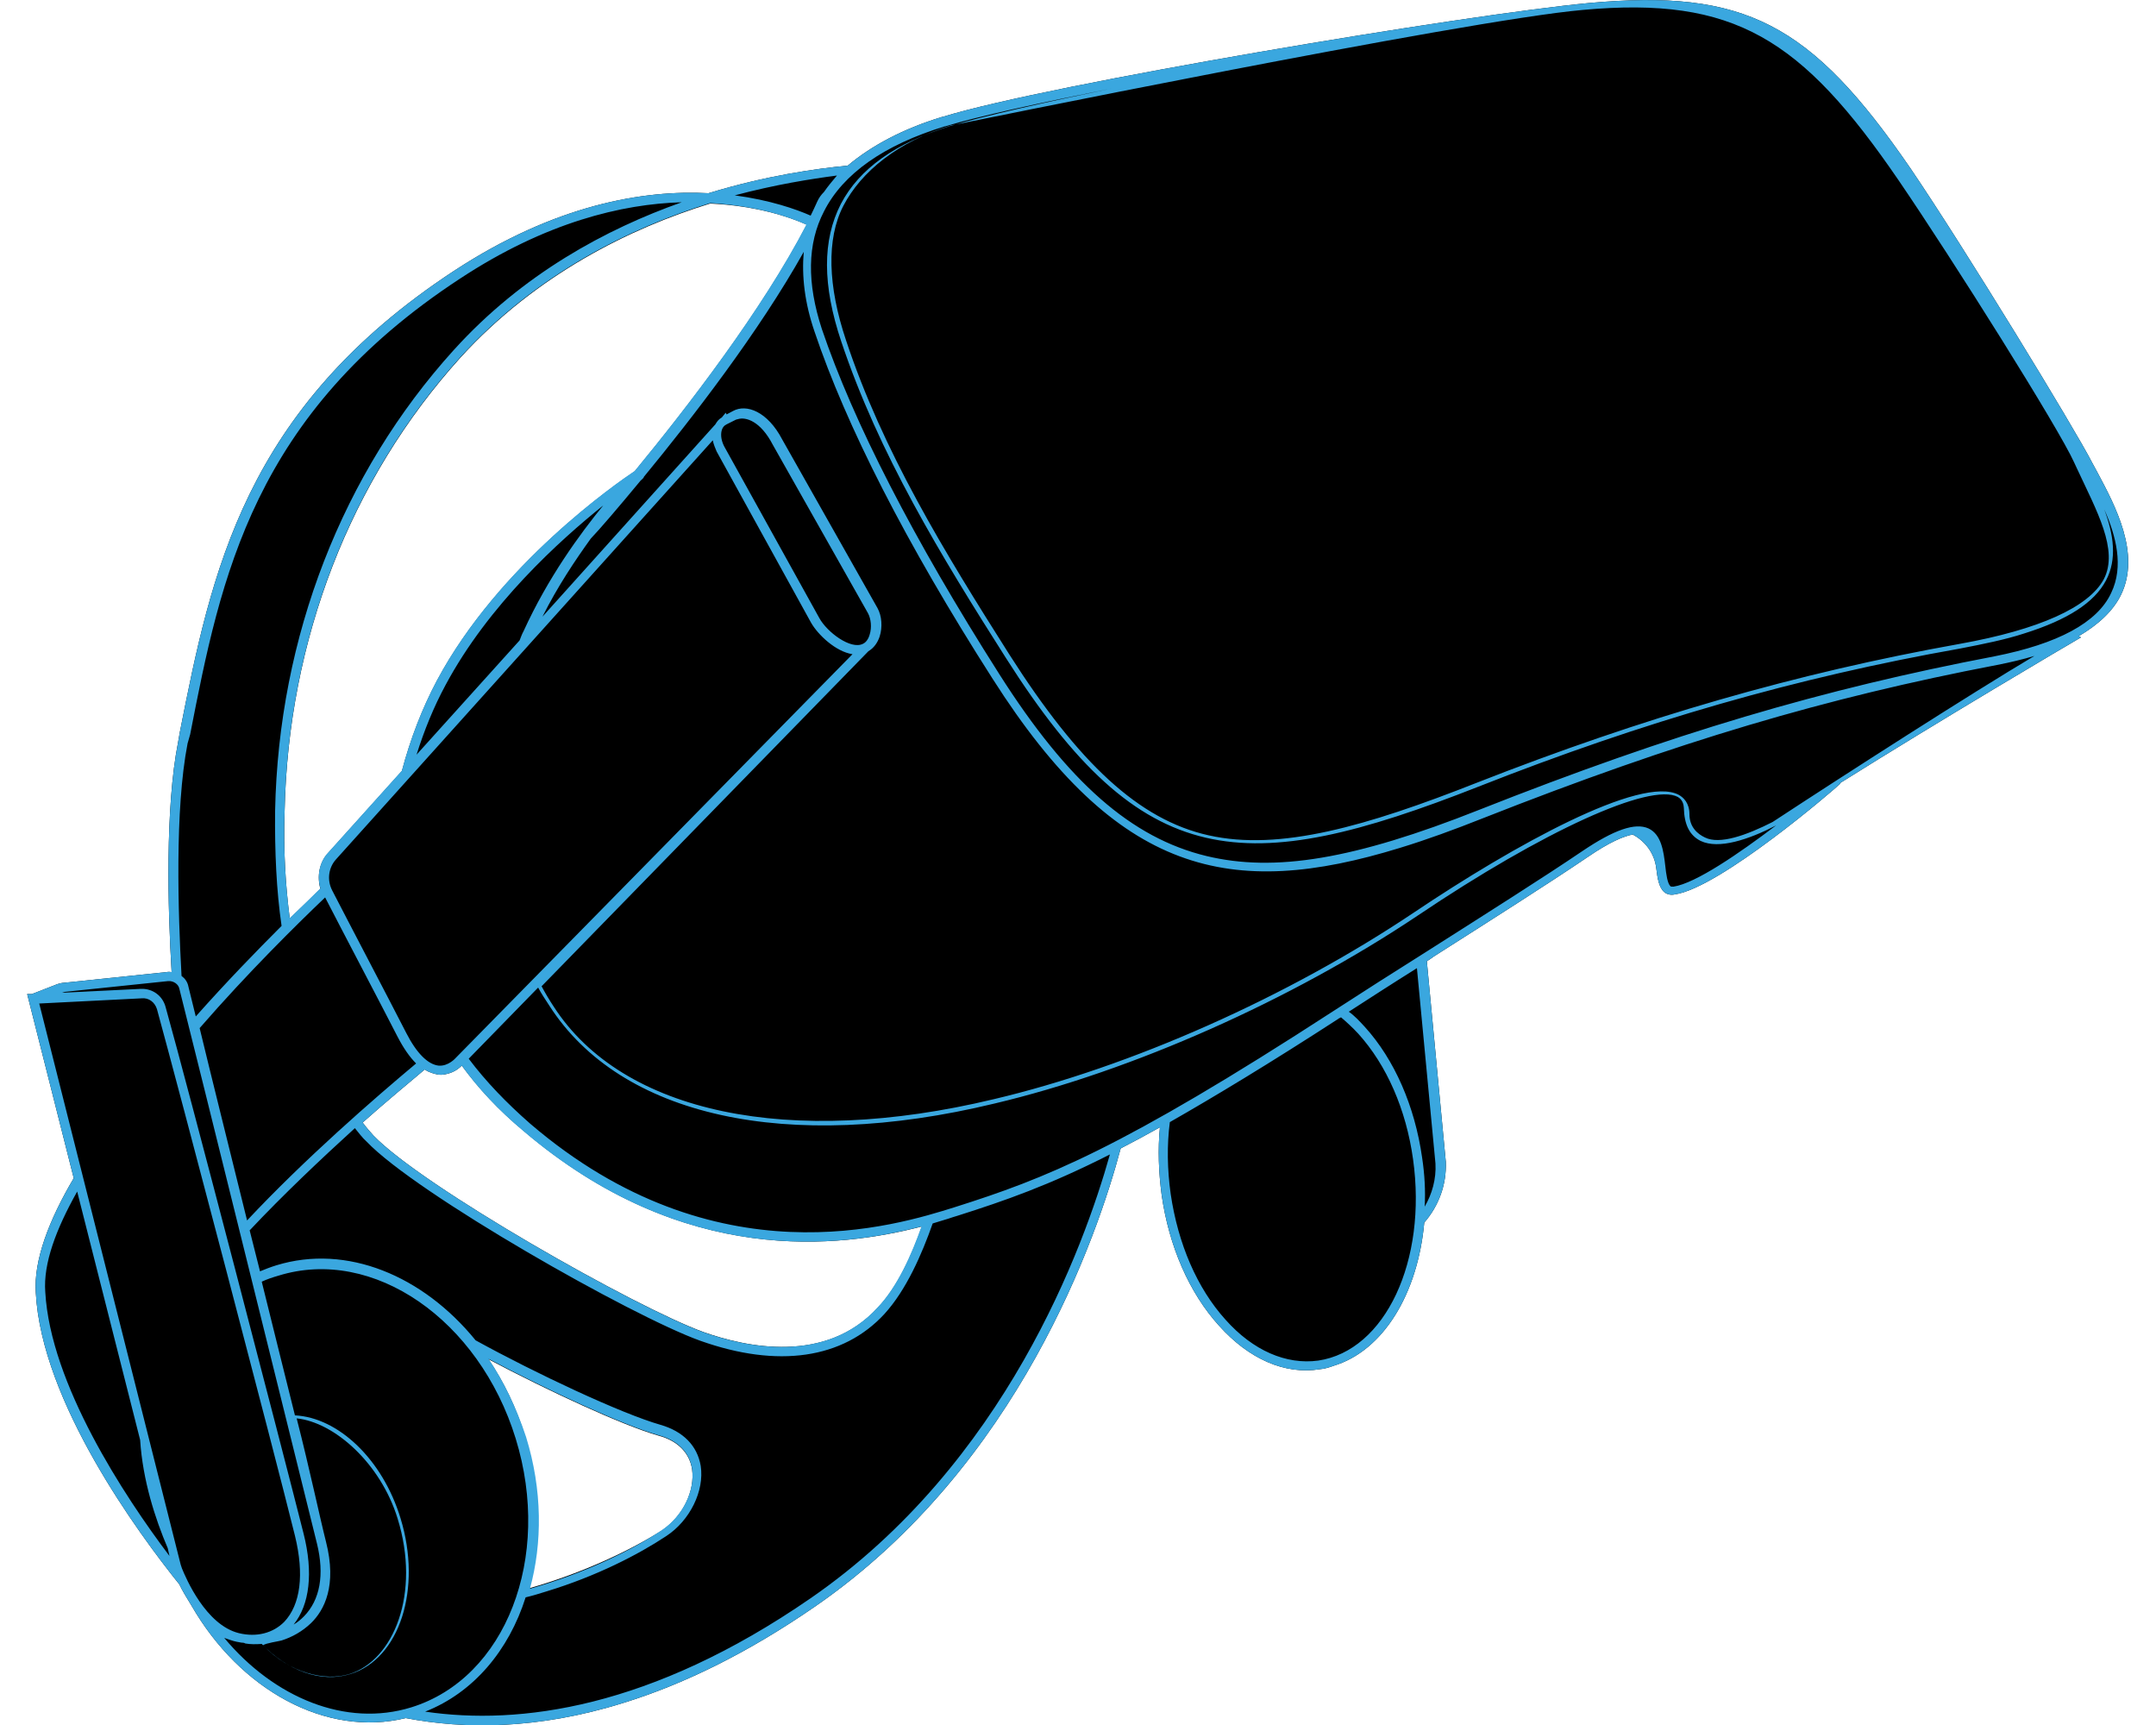
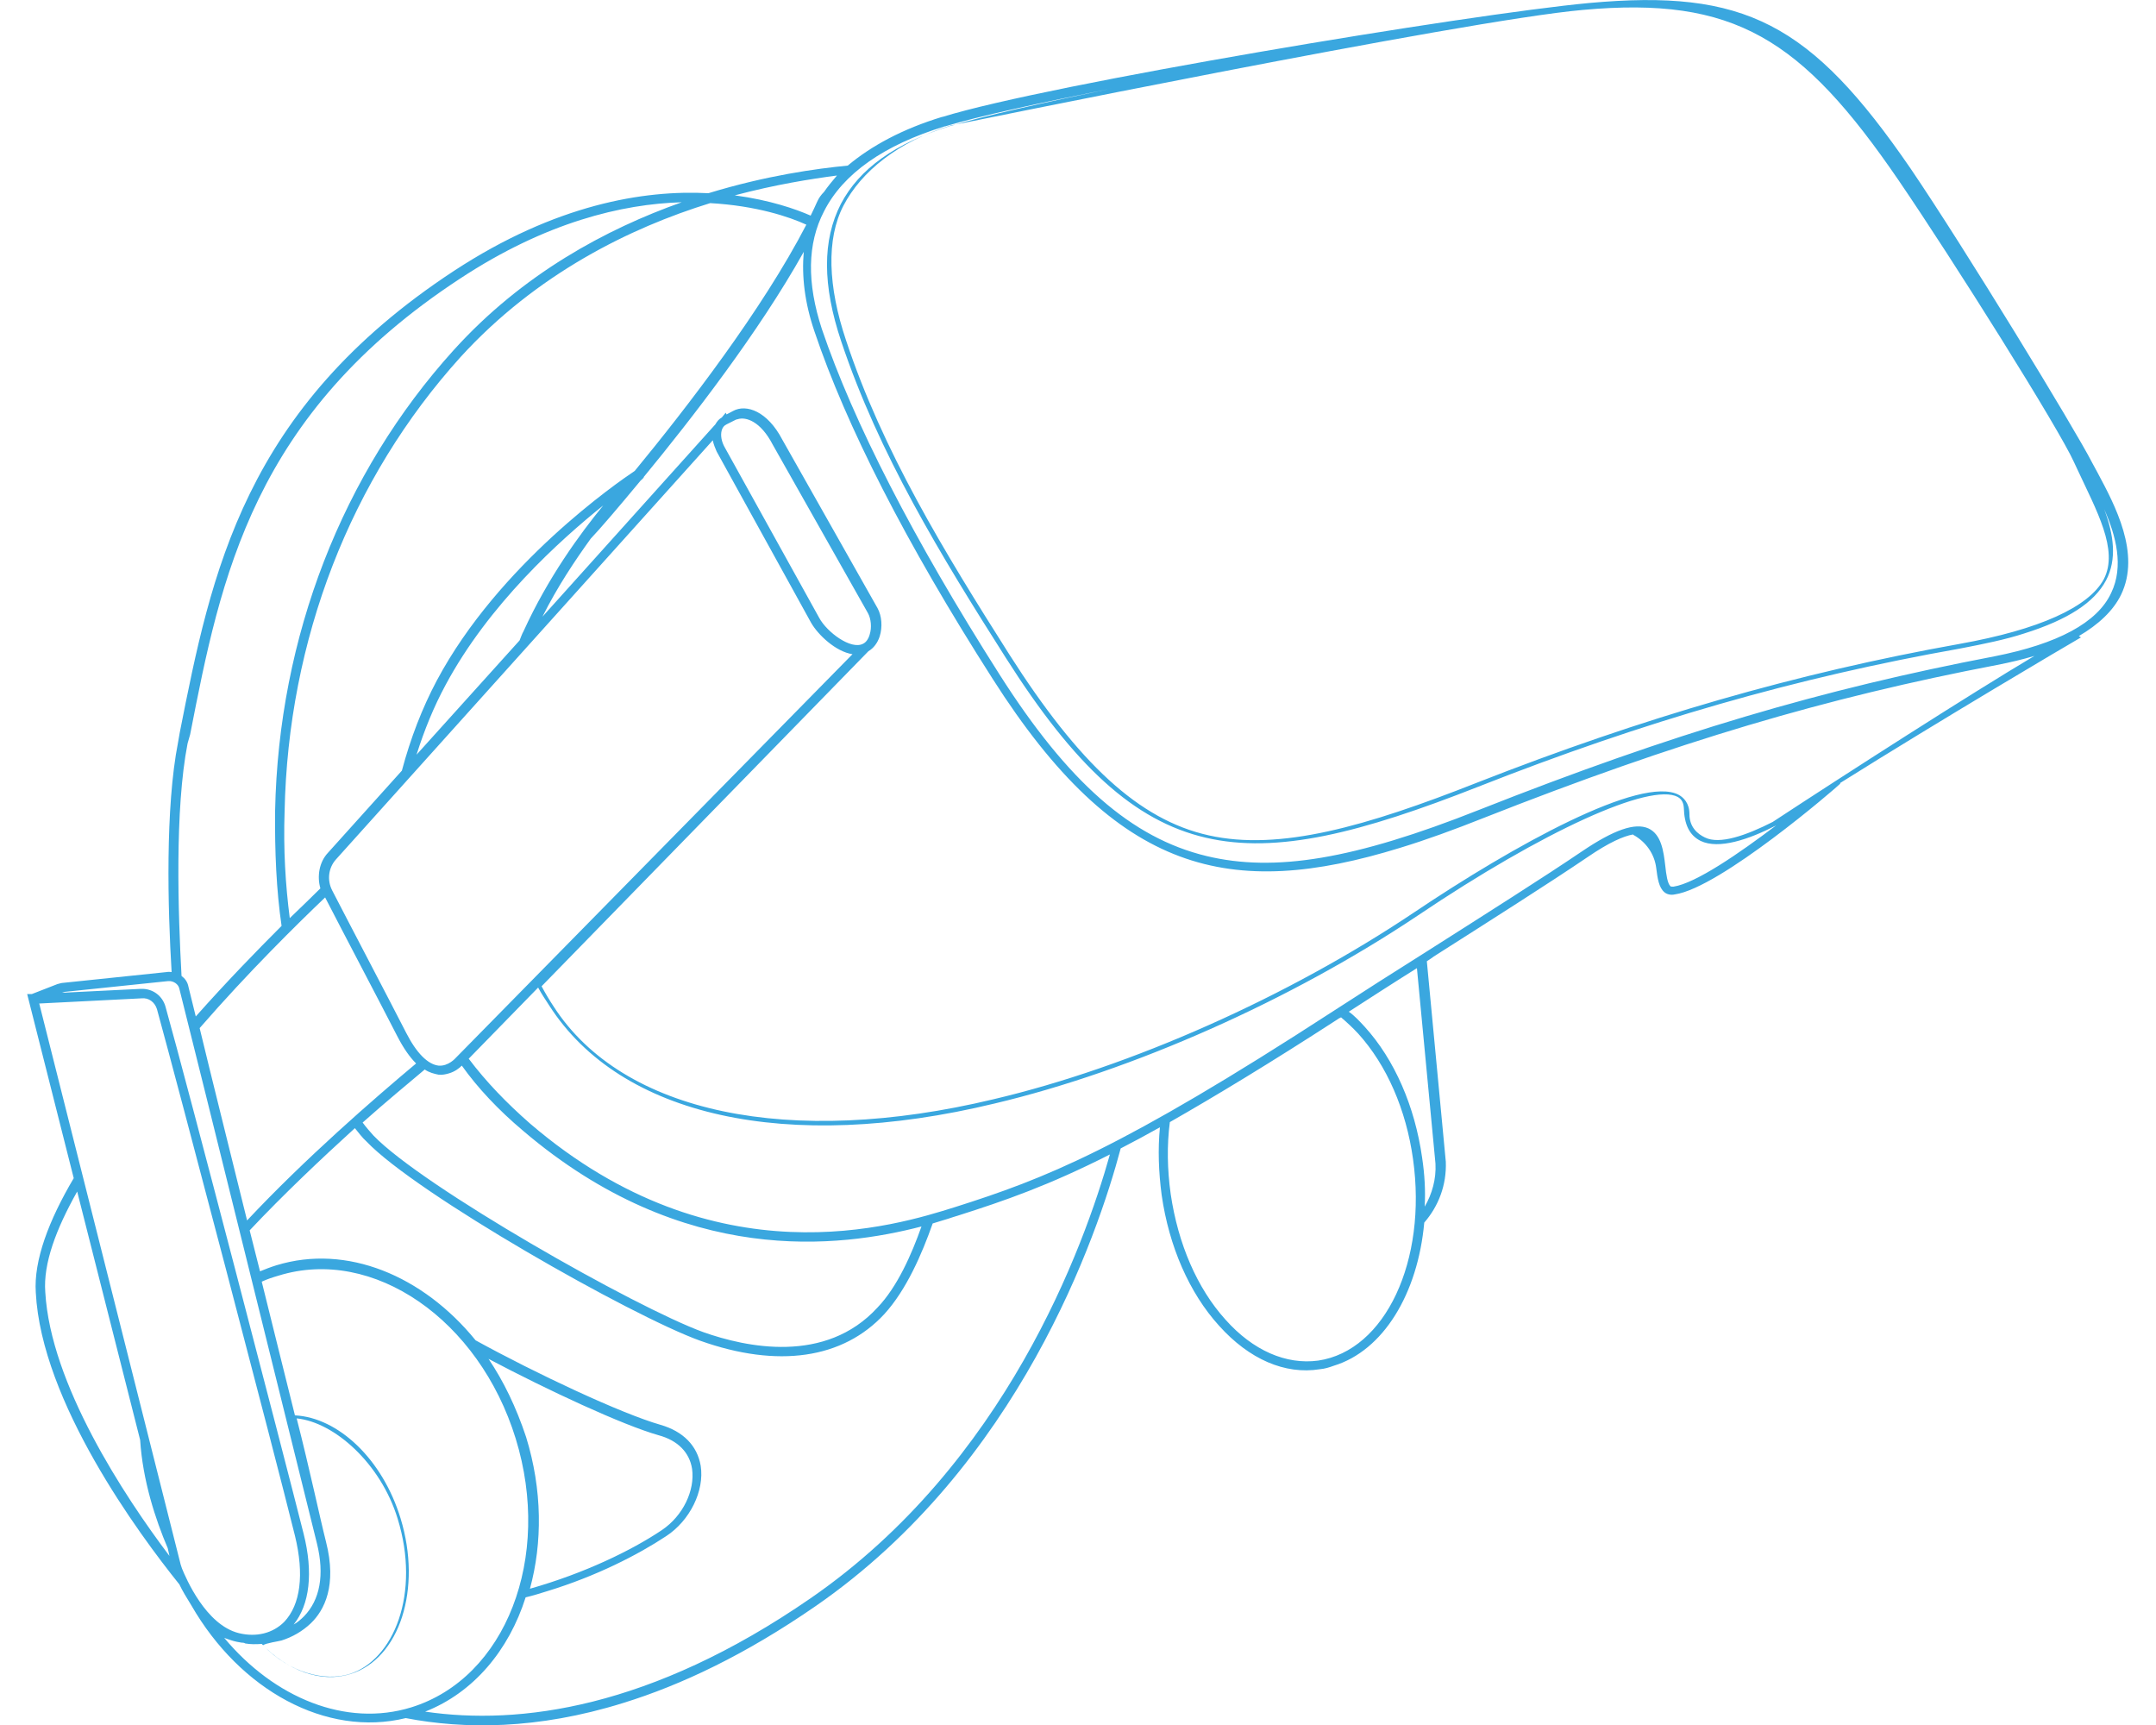
<svg xmlns="http://www.w3.org/2000/svg" version="1.1" id="Capa_1" x="0px" y="0px" viewBox="0 0 500 400" style="enable-background:new 0 0 500 400;" xml:space="preserve">
  <style type="text/css">
	.st0{fill:#3AA7DF;}
</style>
  <g>
    <g>
-       <path d="M486.5,109.7c-0.5-0.9-0.9-1.7-1.3-2.4c-4.1-8-29.6-49.8-42.1-68.2C419.9,5.3,404.6-2.6,368.5,0.7    c-28,2.6-125.4,18.8-149.9,26.4c0,0,0,0-0.1,0c-9.2,2.8-16.4,6.7-21.9,11.3c-7.3,0.7-18.9,2.3-32.3,6.4c-15-0.8-35.5,2.6-59,18    c-48.8,32-56.3,70.1-63.6,107l-0.4,2.3c-3,15.2-2.4,38.5-1.5,53.3c-0.3,0-0.7-0.1-1.1,0l-24,2.5c-0.4,0-1,0.2-1.4,0.3l-5.9,2.3    l-1.1,0l10.8,42.7c-5.8,9.8-9.3,19.1-8.8,26.5c1.3,25.4,23.9,56,33.3,67.7c0.7,1.5,1.7,3.1,2.8,4.9c11.3,19.6,31.2,30.6,49.7,26.1    c13.5,2.6,30.5,2.7,50.4-3.5c13.6-4.2,28.5-11.3,44.7-22.5c47.1-32.6,65.3-85.8,70.7-106.1c2.9-1.5,5.9-3.1,9.1-4.9    c-0.5,5.1-0.3,10.4,0.4,15.7c1.7,11.9,6.4,22.7,13.3,30.3c7,7.8,15.3,11.4,23.4,10.1c1.1-0.1,2.1-0.4,3.2-0.8    c11.5-3.5,19.5-16.7,21-33.2c3.3-3.8,5.2-8.7,5-14.1l-4.4-46.5c0.6-0.4,1.1-0.7,1.6-1.1c13.2-8.4,26.9-17.1,35.6-23    c5.1-3.5,8.4-4.9,10.6-5.3c0,0,0,0,0.1,0.1c2.9,1.6,4.9,4.4,5.3,7.7c0.3,2.4,0.6,4.5,1.9,5.6c0.6,0.5,1.5,0.7,2.4,0.5    c10.5-1.5,37.3-24.6,38.4-25.7l-0.1-0.1c23.4-14.7,53.8-32.6,54.2-32.8l1.7-1l-0.5-0.3c4.6-2.7,8-5.9,9.8-9.6    C496.5,128.4,490.5,117.2,486.5,109.7z M122.7,368.3c2.9-10.6,2.9-22.9-0.9-35.2c-2.1-6.8-5-12.7-8.5-17.9    c13.8,7.3,31,15.3,39.4,17.7c4.5,1.2,7.2,4,7.8,7.8c0.7,5-2.1,10.9-7,14.2C146.3,359.4,135.4,364.7,122.7,368.3z M86.6,263.3    c-0.8-0.9-1.7-1.9-2.5-3c5.5-4.9,10.5-9,14.4-12.3c1,0.7,2.2,1,3.2,1.2c0.9,0.1,1.7-0.1,2.4-0.3c1.4-0.4,2.4-1.2,3-1.8    c3.8,5.2,8.6,10.4,14.3,15.1c37.3,31.8,73.5,27.1,92.4,22.2c-2.3,6.5-5.6,14-10.2,18.8c-12.1,13.2-30.5,9.2-40.4,5.7    C147.4,303.2,97.9,275.1,86.6,263.3z M187.1,52.1c-10.2,19.7-27.8,42.5-39.9,57.2c-3.9,2.6-31.5,21.6-45.9,48.6    c-3.4,6.4-6.1,13.4-8.1,20.9l-17.1,19c-2.1,2.2-2.6,5.5-1.8,8.3c-1.9,1.9-4.3,4.2-7.1,6.9c-1-7.7-1.5-16-1.2-24.7    c0.8-39.9,15.3-77.2,40.8-105.4c17.6-19.3,39.4-30,57.9-35.7C175.4,47.7,183.1,50.3,187.1,52.1z" />
-     </g>
+       </g>
    <g>
      <path class="st0" d="M486.5,109.7c-0.5-0.9-0.9-1.7-1.3-2.4c-4.1-8-29.6-49.8-42.1-68.2C419.9,5.3,404.6-2.6,368.5,0.7    c-28,2.6-125.4,18.8-149.9,26.4c0,0,0,0-0.1,0c-9.2,2.8-16.4,6.7-21.9,11.3c-7.3,0.7-18.9,2.3-32.3,6.4c-15-0.8-35.5,2.6-59,18    c-48.8,32-56.3,70.1-63.6,107l-0.4,2.3c-3,15.2-2.4,38.5-1.5,53.3c-0.3,0-0.7-0.1-1.1,0l-24,2.5c-0.4,0-1,0.2-1.4,0.3l-5.9,2.3    l-1.1,0l10.8,42.7c-5.8,9.8-9.3,19.1-8.8,26.5c1.3,25.4,23.9,56,33.3,67.7c0.7,1.5,1.7,3.1,2.8,4.9c11.3,19.6,31.2,30.6,49.7,26.1    c13.5,2.6,30.5,2.7,50.4-3.5c13.6-4.2,28.5-11.3,44.7-22.5c47.1-32.6,65.3-85.8,70.7-106.1c2.9-1.5,5.9-3.1,9.1-4.9    c-0.5,5.1-0.3,10.4,0.4,15.7c1.7,11.9,6.4,22.7,13.3,30.3c7,7.8,15.3,11.4,23.4,10.1c1.1-0.1,2.1-0.4,3.2-0.8    c11.5-3.5,19.5-16.7,21-33.2c3.3-3.8,5.2-8.7,5-14.1l-4.4-46.5c0.6-0.4,1.1-0.7,1.6-1.1c13.2-8.4,26.9-17.1,35.6-23    c5.1-3.5,8.4-4.9,10.6-5.3c0,0,0,0,0.1,0.1c2.9,1.6,4.9,4.4,5.3,7.7c0.3,2.4,0.6,4.5,1.9,5.6c0.6,0.5,1.5,0.7,2.4,0.5    c10.5-1.5,37.3-24.6,38.4-25.7l-0.1-0.1c23.4-14.7,53.8-32.6,54.2-32.8l1.7-1l-0.5-0.3c4.6-2.7,8-5.9,9.8-9.6    C496.5,128.4,490.5,117.2,486.5,109.7z M388.1,205.6c-0.4,0-0.7,0-0.7-0.1c-0.7-0.6-1-2.8-1.2-4.7c-0.4-3.4-0.9-7.3-3.9-8.7    c-3.1-1.4-8,0.3-15.4,5.3c-8.7,5.9-22.3,14.5-35.5,22.9c-8.1,5.1-15.8,10-22.1,14.1c-49.6,32.2-67,38.9-87.8,45.5    c-13.7,4.3-55.5,17.5-98.5-19.3c-5.6-4.9-10.3-9.8-14.3-15.1l16.1-16.5c0.8,1.5,1.7,2.8,2.6,4.2c16.5,25.7,55.1,34.3,103.2,22.7    c32.1-7.6,68.9-24,98.2-43.6c29.1-19.6,53.9-30.9,60.3-27.5c0.5,0.3,1.3,0.9,1.4,2.5c0.1,3.9,1.3,6.4,3.9,7.7    c4.2,2,11.1-0.3,17.5-3.6C403.3,197.9,393.3,204.8,388.1,205.6z M305.7,315.5c-7.4,1-15.1-2.3-21.5-9.5    c-6.6-7.3-11-17.6-12.7-29.1c-0.8-5.7-0.9-11.4-0.2-16.7c10.5-6,23.1-13.6,39-23.9c0.2-0.2,0.4-0.2,0.7-0.4c1.4,1.2,2.7,2.4,4,3.8    c6.6,7.3,11.1,17.6,12.7,29.1C331,292.3,321.3,313.2,305.7,315.5z M329.8,268.4c-1.7-11.9-6.4-22.7-13.3-30.3    c-1.2-1.3-2.4-2.6-3.7-3.5c4.8-3.1,10.2-6.6,15.8-10.1l4.3,45.3c0.2,3.6-0.8,7.1-2.5,10C330.6,276.1,330.4,272.4,329.8,268.4z     M17.9,276.3l14.6,57.6c0.6,9.4,3.5,18.3,6.4,25.1l0.4,1.8c-10.5-13.9-27.6-39.9-28.8-61.2C10,293,13,285,17.9,276.3z M41.6,229.3    C46,246.7,68,335.8,73.5,357.9c1.8,7.3,0.7,13.1-3,16.9c-0.7,0.7-1.5,1.4-2.4,1.9c3.7-4.6,4.6-12,2.3-21.1    c-5-19.8-27-104.3-32-122.1c-0.7-2.6-3-4.3-5.7-4.2l-18.3,0.9c0.2-0.1,0.4-0.1,0.6-0.2l24-2.5C40.2,227.4,41.4,228.2,41.6,229.3z     M44.1,170.3c7.1-36.4,14.5-74.2,62.6-105.7c19.9-13.1,37.6-17.3,51.4-17.7c-17.5,6.2-36.9,16.6-52.9,34.3    C79.4,109.7,64.6,147.7,63.8,188c-0.1,9.5,0.3,18.5,1.5,26.7c-5.8,5.8-12.8,13-19.9,21c-0.7-2.9-1.3-5.2-1.7-6.9    c-0.2-1.1-0.8-1.9-1.6-2.5c-0.8-14.6-1.6-38.5,1.4-53.9L44.1,170.3z M113.3,315.1c13.8,7.3,31,15.3,39.4,17.7    c4.5,1.2,7.2,4,7.8,7.8c0.7,5-2.1,10.9-7,14.2c-7,4.7-17.9,10-30.6,13.6c2.9-10.6,2.9-22.9-0.9-35.2    C119.7,326.3,116.8,320.3,113.3,315.1z M65.3,380.4c2.5-0.8,4.8-2.1,6.8-4c3.1-3,6.1-8.7,3.5-18.9c-1.4-5.5-3.8-16.9-6.8-28.6    c8.8,0.9,19.5,10.5,23.4,23.2c5.4,17.4-0.9,32.9-11.2,36.1c-5.6,1.7-13.8-0.2-20-6.7C61.7,381,64.6,380.6,65.3,380.4z M36.4,234    c4.9,17.8,27.1,102.3,32,122.1c2.2,9,1.3,16-2.5,20c-2.6,2.6-6.4,3.6-10.5,2.6c-7.7-1.9-12.3-12.8-13.2-15    c-0.1-0.3-0.2-0.6-0.3-0.9L9.1,232.7l23.7-1.2C34.5,231.3,35.9,232.4,36.4,234z M147.2,109.2c-3.9,2.6-31.5,21.6-45.9,48.6    c-3.4,6.4-6.1,13.4-8.1,20.9l-17.1,19c-2.1,2.2-2.6,5.5-1.8,8.3c-1.9,1.9-4.3,4.2-7.1,6.9c-1-7.7-1.5-16-1.2-24.7    c0.8-39.9,15.3-77.2,40.8-105.4c17.6-19.3,39.4-30,57.9-35.7c10.7,0.6,18.4,3.2,22.3,5C176.8,71.8,159.3,94.5,147.2,109.2z     M121.4,146.4c-0.4,0.7-0.6,1.4-0.9,2.1l-23.9,26.5c1.8-5.7,4-11.1,6.7-16.1c10-18.7,26.5-33.6,36.6-41.7    C134.5,123.8,127.1,133.9,121.4,146.4z M165.3,102.1c0.2,1,0.6,1.9,0.9,2.6l21.9,39.7c1.6,2.8,5.7,6.7,9.6,7.3l-92,93.6    c0,0-1.7,2-4,1.8c-2.5-0.3-5.1-2.9-7.5-7.6c-4.3-8.4-13.5-25.9-17.2-33.1c-1.2-2.4-0.8-5.2,0.9-7.1L165.3,102.1z M190,143.3    L168,103.6c-0.6-1.1-1-2.6-0.6-3.9c0.2-0.6,0.5-1,1.1-1.3l2.2-1.1c0.1,0,0.3-0.1,0.4-0.1c1.9-0.6,5.3,0.5,8.1,5.9l22.1,39.1    c0.7,1.3,0.9,3.3,0.4,4.9c-0.3,1.1-0.9,1.9-1.6,2.2C197.3,150.7,191.8,146.6,190,143.3z M121.3,262.2    c37.3,31.8,73.5,27.1,92.4,22.2c-2.3,6.5-5.6,14-10.2,18.8c-12.1,13.2-30.5,9.2-40.4,5.7c-15.7-5.7-65.2-33.8-76.5-45.6    c-0.8-0.9-1.7-1.9-2.5-3c5.5-4.9,10.5-9,14.4-12.3c1,0.7,2.2,1,3.2,1.2c0.9,0.1,1.7-0.1,2.4-0.3c1.4-0.4,2.4-1.2,3-1.8    C110.8,252.3,115.6,257.4,121.3,262.2z M75.4,208.1c3.9,7.6,12.6,24.1,16.8,32.3c1.4,2.7,2.8,4.7,4.3,6.2    c-9.8,8.2-25.8,22.1-39.2,36.4c-4.3-17.4-8.4-33.8-11-44.6C57.6,225.4,69,214.2,75.4,208.1z M191.1,44.5c-0.7,0.7-1.2,1.4-1.6,2.3    c-0.5,1.1-1,2.2-1.5,3.2c-3.4-1.5-9.4-3.6-17.6-4.7c9.4-2.5,17.6-3.8,23.7-4.6C193,42,192,43.2,191.1,44.5z M54.9,380.7    c0.4,0.1,0.7,0.1,1.1,0.2c0.2,0,0.6,0,0.9,0.2l0,0c1.2,0.2,2.4,0.2,3.8,0.1c6,6.2,13.7,9.1,20.5,7c11.5-3.5,16.7-19.8,11.7-36.1    c-4.2-13.8-14.5-23.4-24.5-23.9c-2.4-9.5-5-20.2-7.7-31c1.3-0.6,2.5-1,3.9-1.4c21.9-6.8,46.5,10.2,55,37.8s-2.3,55.5-24.2,62.3    c-15.2,4.7-31.8-2.2-43.4-16.1C52.9,380.1,53.9,380.5,54.9,380.7z M98.6,396.9c11.2-4.4,19.4-14.2,23.3-26.5    c1.7-0.4,3.3-0.9,4.9-1.4c11.5-3.5,21.2-8.5,27.7-12.8c5.5-3.6,8.9-10.5,8-16.3c-0.8-4.7-4.1-8-9.3-9.5    c-9.1-2.6-28.9-11.9-42.9-19.6c-12.2-15-29.9-22.4-46.2-17.4c-1.3,0.4-2.6,0.9-3.8,1.4c-0.8-3.2-1.6-6.4-2.4-9.5    c7.8-8.3,16.6-16.6,24.4-23.7c0.9,1.1,1.7,2.2,2.7,3.1c11.5,12.1,61.5,40.5,77.4,46.2c18,6.4,33.1,4.2,42.7-6.2    c5.1-5.6,8.7-13.9,11.2-21c1.4-0.4,2.5-0.8,3.6-1.1c0.8-0.3,1.6-0.5,2.2-0.7c11-3.5,21.1-7,35.3-14.2    c-6,21.3-24.2,71.7-69.4,102.9C150.9,396.2,120.4,400.1,98.6,396.9z M411.1,190.6c-6.1,3.1-12.3,5.3-15.7,3.6    c-1.7-0.8-3.6-2.4-3.6-5.4c0-2.6-1.4-3.9-2.5-4.5c-8.7-4.6-38.2,11.7-61.4,27.3c-29.1,19.5-65.6,35.8-97.5,43.3    c-47.2,11.3-86,3.3-102-21.5c-1-1.5-2-3.2-2.8-4.7l75.8-77.7c1.2-0.7,2.1-1.9,2.6-3.4c0.7-2.2,0.5-4.8-0.5-6.6l-22.1-39.1    c-3.4-6.5-8.3-8.3-11.4-6.6l-1.5,0.8l-0.2-0.4l-0.9,1.1c-0.7,0.4-1.1,0.9-1.5,1.6l-40.1,44.6c3.5-7,7.6-13.1,11.2-18.1    c2.1-2.2,6.3-7.1,11.6-13.5c0.5-0.4,0.6-0.6,0.7-0.7l0-0.1c11.1-13.5,26.7-33.6,37.1-52.2c-0.5,5.6,0.2,11.8,2.5,18.5    c7.3,21.7,21.1,48.9,41.3,80.5c28.9,45.4,55.2,51.3,94.5,39.2c6.2-1.9,12.5-4.2,19.3-6.9c44.9-17.7,79.4-27.9,119.1-35.5    c3.1-0.6,6-1.3,8.7-2.1C457.3,160.7,428,179.5,411.1,190.6z M462.5,152.2c-39.8,7.6-74.5,17.8-119.5,35.6    c-29,11.5-47.4,14.5-63.2,10.7c-17.4-4.2-32.1-17.1-48-42.1c-20.1-31.6-33.9-58.6-41.2-80.1c-3.5-10.7-3.4-19.8,0.5-27.3    c4.4-8.7,13.9-15.4,28-19.7c0,0,0,0,0.1,0c7.5-2.3,21.7-5.4,38.7-8.8c-16.4,3.4-30.2,6.5-37.4,8.7l-0.1,0    c-12.8,4-21.1,9.9-25.4,18.1c-4.3,8.4-4.3,18.8,0.1,31.9c8.7,26,23,49.5,38.2,73.4c31.7,49.9,55.2,51.2,109.6,29.8    c38.3-15.1,73.7-25.3,111.6-32c5.7-1.1,10.6-2.1,14.9-3.5c10.2-3.2,16.3-7.2,19-12.3c2.6-4.9,1.8-10.6-0.4-16.5    c2.7,6.1,4.6,13.2,1.6,19.4C486.4,144.4,477.2,149.3,462.5,152.2z M220.5,29.1c0.1,0,119-24.4,146.6-26.8    c35.1-3.2,50.7,6.6,73.2,39.5c12.7,18.6,37.2,57.6,40.7,65.4l0.7,1.5c4.5,9.7,9.7,18.8,6.2,25.6c-3.5,6.5-15,11.7-33.4,15    c-38,6.8-73.5,17.1-112,32.2c-25.6,10.1-45.7,15.9-62.2,12.2c-16.2-3.6-30.2-16.8-46.2-41.9c-15.1-23.8-29.4-47.2-37.9-72.9    c-4.2-12.5-4.6-23.5-0.6-31.2C199.7,39.8,208.3,32.8,220.5,29.1z" />
    </g>
  </g>
</svg>